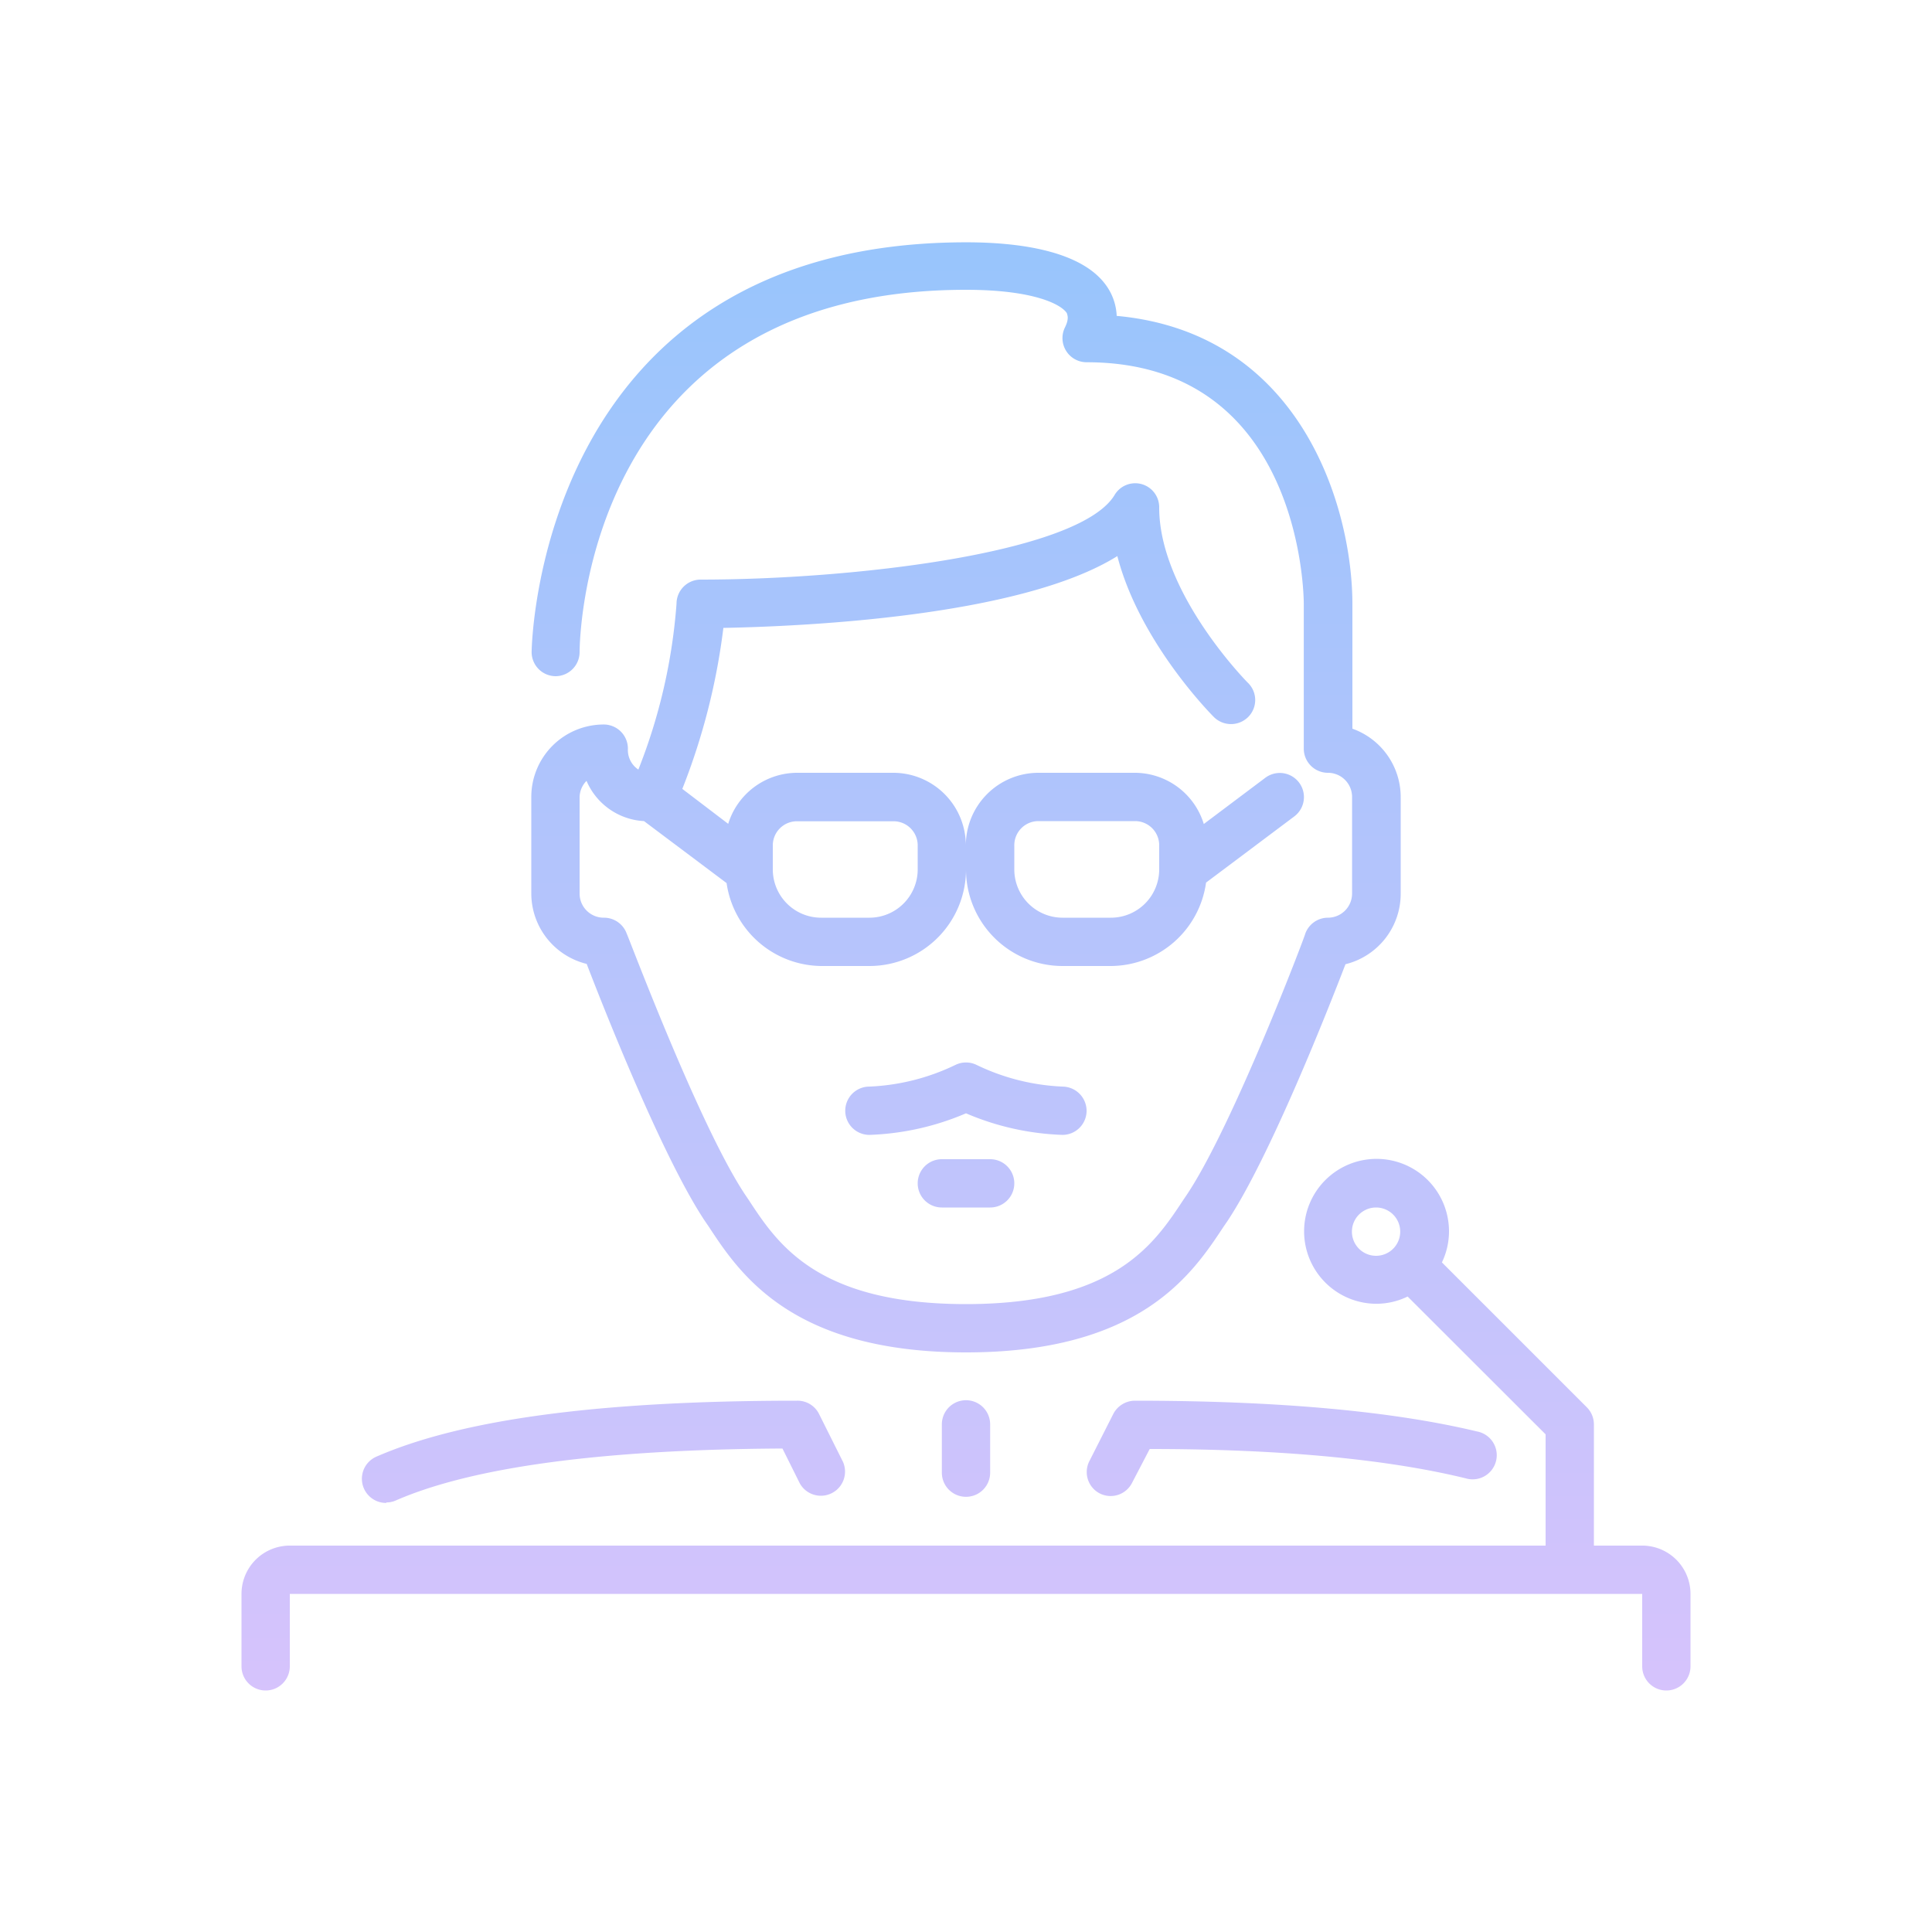
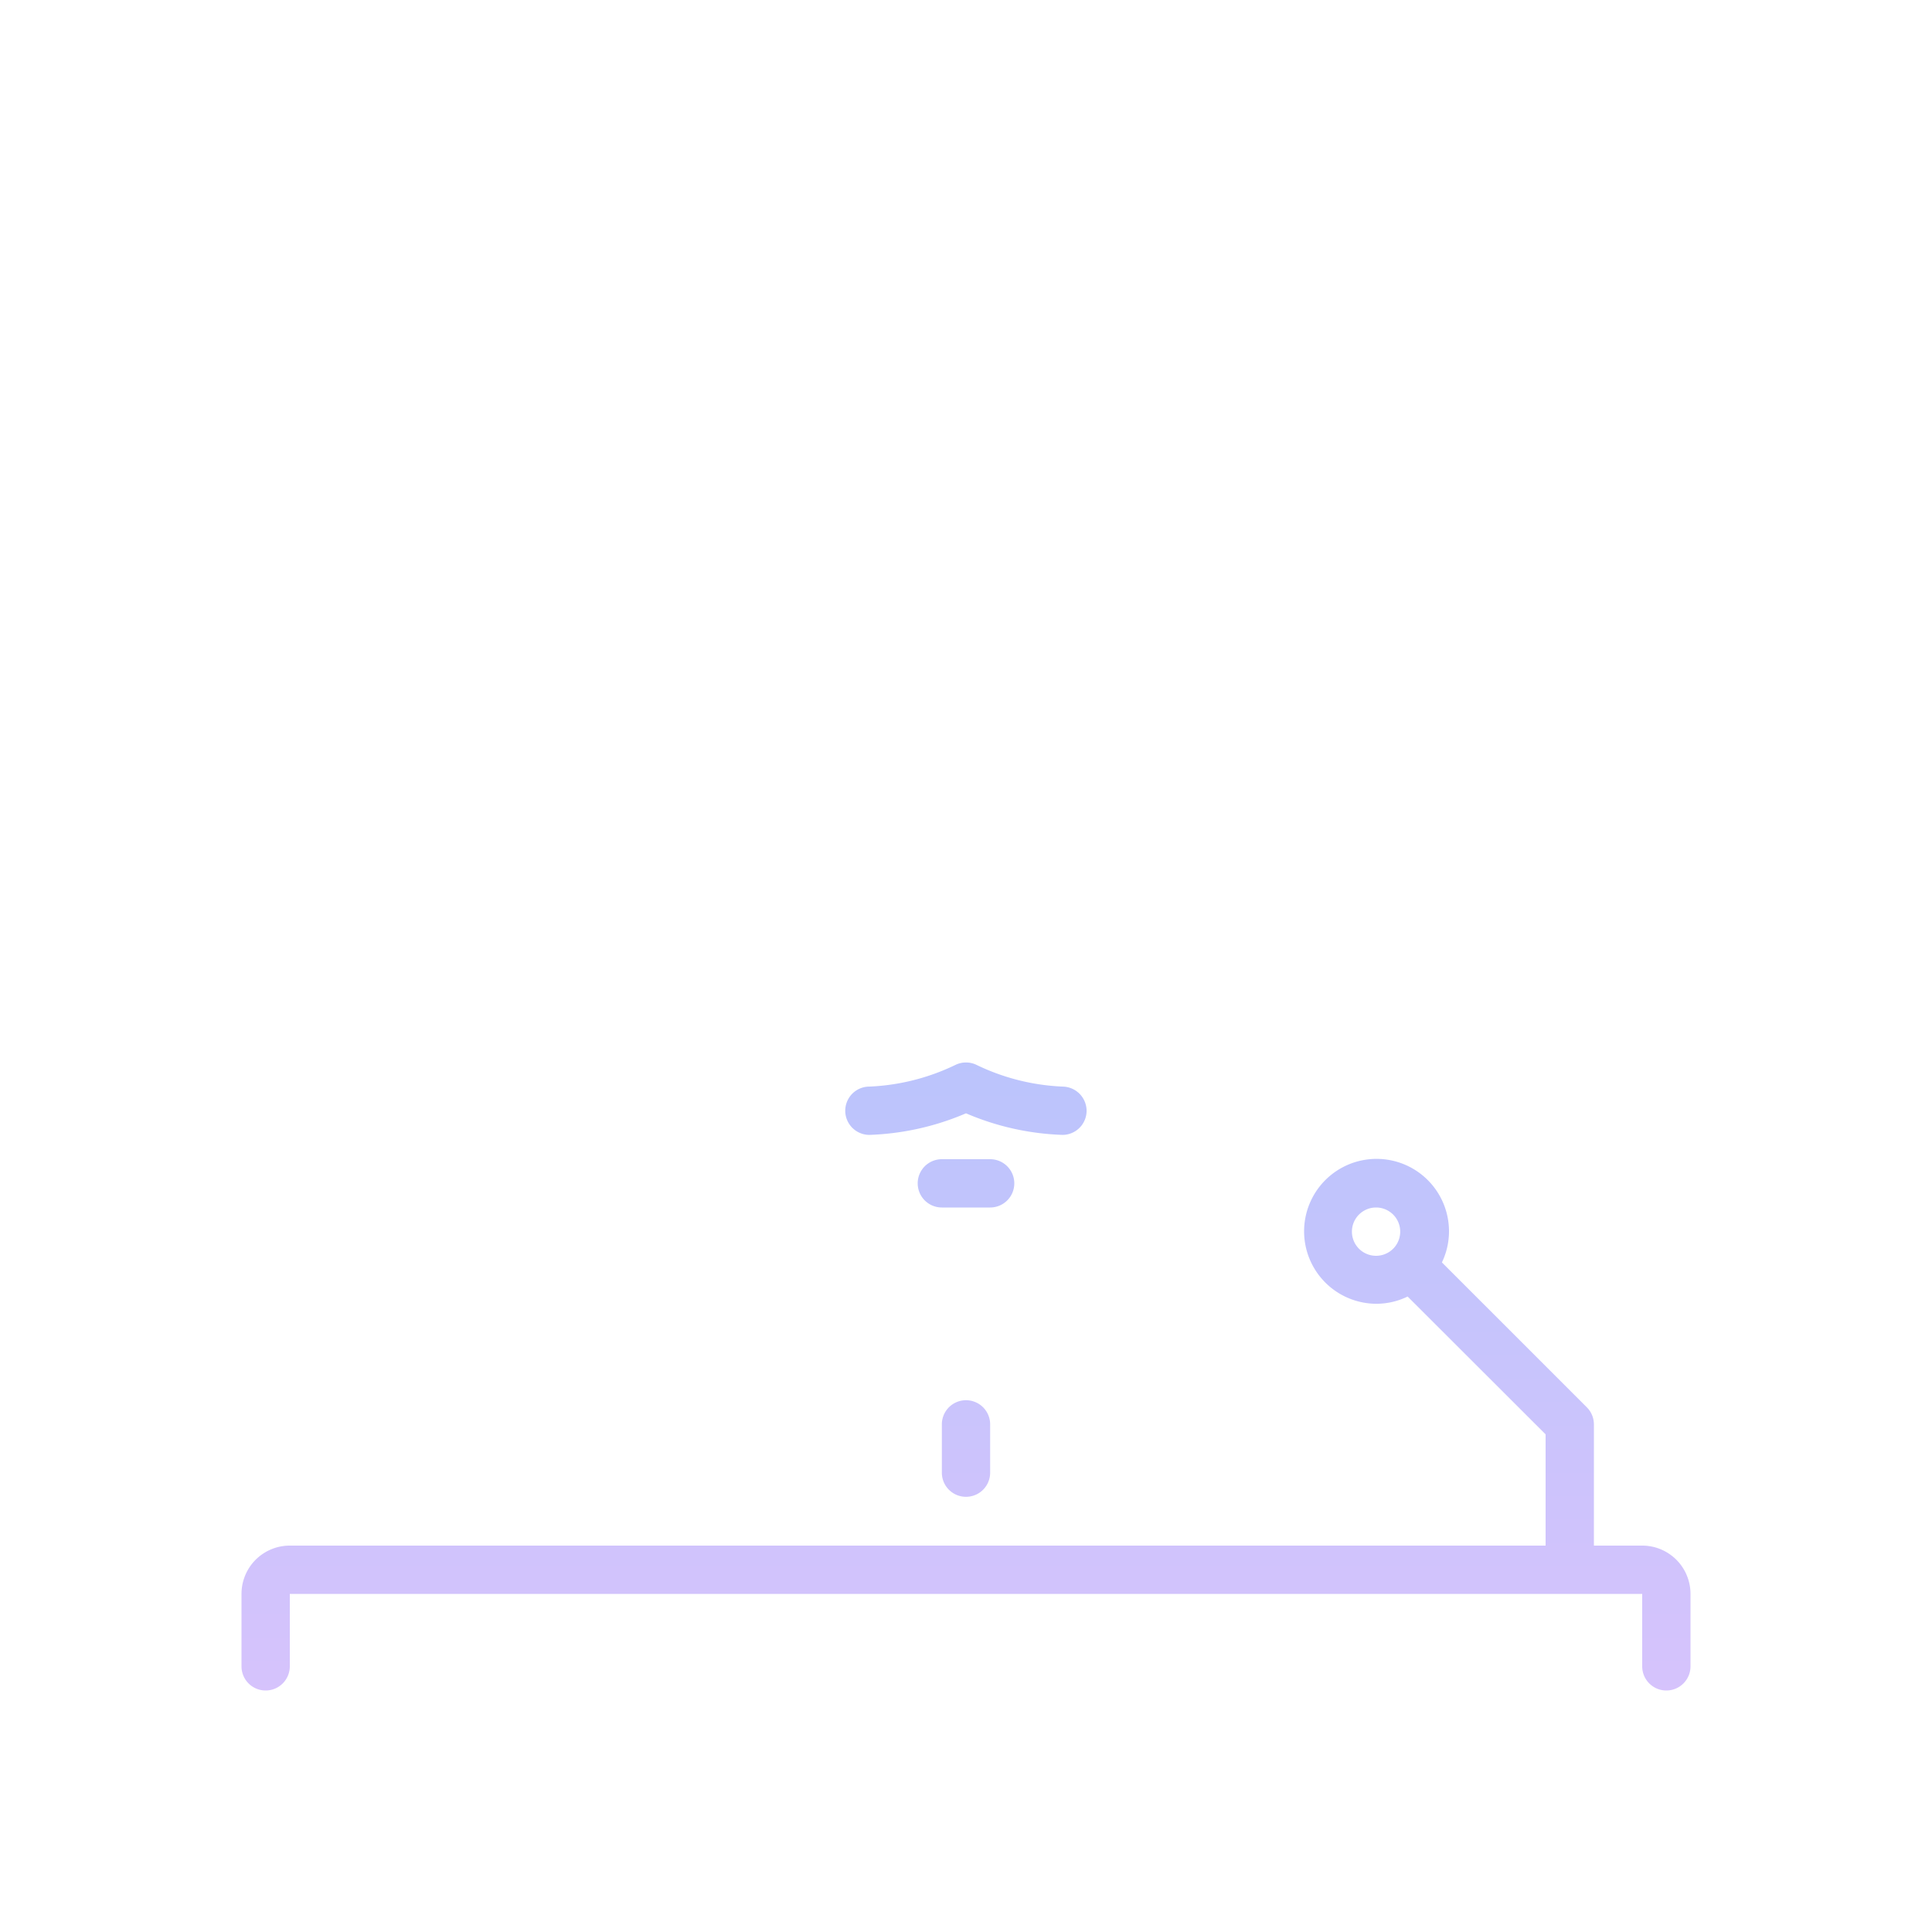
<svg xmlns="http://www.w3.org/2000/svg" viewBox="0 0 120 120">
  <defs>
    <linearGradient id="gradientColor" x1="0%" y1="0%" x2="0%" y2="100%" gradientUnits="userSpaceOnUse">
      <stop offset="0%" style="stop-color:#8ec5fc;stop-opacity:1" />
      <stop offset="100%" style="stop-color:#e0c3fc;stop-opacity:1" />
    </linearGradient>
  </defs>
  <g fill="url('#gradientColor')">
-     <path d="M24,93.32a1.44,1.44,0,0,0,.6-.13c4.78-2.08,12.85-3.16,24-3.22l1.08,2.17a1.5,1.5,0,0,0,2.68-1.34l-1.5-3A1.49,1.49,0,0,0,49.51,87c-12.21,0-20.76,1.14-26.12,3.47a1.5,1.5,0,0,0,.6,2.88Z" />
    <path d="M102,96H99V88.47a1.5,1.5,0,0,0-.44-1.06l-9-9A4.45,4.45,0,0,0,90,76.48a4.5,4.5,0,1,0-4.5,4.5,4.45,4.45,0,0,0,1.93-.45L96,89.09V96H18a3,3,0,0,0-3,3v4.5a1.5,1.5,0,0,0,3,0V99H102v4.5a1.5,1.5,0,0,0,3,0V99A3,3,0,0,0,102,96ZM85.47,78a1.5,1.5,0,1,1,1.5-1.5A1.5,1.5,0,0,1,85.47,78Z" />
-     <path d="M36.44,59.87c1.09,2.84,4.71,12,7.33,15.95l.24.35C45.93,79.09,49.15,84,60,84s14.07-4.89,16-7.81l.24-.35c2.62-3.94,6.24-13.11,7.33-15.95A4.51,4.51,0,0,0,87,55.5v-6a4.51,4.51,0,0,0-3-4.24V37.52c0-5.91-3.12-16.84-14.64-17.9a3.48,3.48,0,0,0-.52-1.69c-1.47-2.38-5.61-2.88-8.82-2.88-26.66,0-27,25.22-27,25.47A1.5,1.5,0,0,0,34.52,42h0A1.5,1.5,0,0,0,36,40.52C36,39.6,36.36,18,60,18c4.24,0,5.94.92,6.27,1.46,0,.08.17.28-.12.87a1.5,1.5,0,0,0,1.34,2.17c13.29,0,13.49,14.37,13.49,15v9a1.5,1.5,0,0,0,1.5,1.5,1.5,1.5,0,0,1,1.5,1.5v6a1.5,1.5,0,0,1-1.5,1.5,1.5,1.5,0,0,0-1.41,1c0,.11-4.47,11.87-7.33,16.17l-.25.37C71.7,77.25,69.24,81,60,81s-11.7-3.73-13.49-6.46l-.25-.37C43.4,69.85,39,58.09,38.93,58a1.5,1.5,0,0,0-1.41-1A1.5,1.5,0,0,1,36,55.5v-6a1.49,1.49,0,0,1,.43-1A4.12,4.12,0,0,0,40,51l5.13,3.85A6,6,0,0,0,51,60h3a6,6,0,0,0,6-6,6,6,0,0,0,6,6h3a6,6,0,0,0,5.91-5.18l5.48-4.11a1.5,1.5,0,0,0-1.8-2.4l-3.82,2.87A4.49,4.49,0,0,0,70.49,48h-6a4.51,4.51,0,0,0-4.5,4.5A4.51,4.51,0,0,0,55.5,48h-6a4.49,4.49,0,0,0-4.27,3.17L42.38,49a40.66,40.66,0,0,0,2.55-10c4.72-.09,18.39-.66,24.47-4.46,1.38,5.33,5.8,9.8,6,10a1.51,1.51,0,0,0,2.12,0,1.49,1.49,0,0,0,0-2.12C77.49,42.4,72,36.84,72,31.53a1.49,1.49,0,0,0-2.78-.77C67,34.39,52.87,36,43.52,36a1.5,1.5,0,0,0-1.5,1.5A34.91,34.91,0,0,1,39.65,47.8,1.46,1.46,0,0,1,39,46.51,1.5,1.5,0,0,0,37.52,45,4.5,4.5,0,0,0,33,49.51v6A4.51,4.51,0,0,0,36.44,59.87ZM63,52.51A1.5,1.5,0,0,1,64.5,51h6a1.5,1.5,0,0,1,1.5,1.5V54a3,3,0,0,1-3,3H66a3,3,0,0,1-3-3v-1.5Zm-15,0a1.5,1.5,0,0,1,1.5-1.5h6a1.5,1.5,0,0,1,1.5,1.5V54a3,3,0,0,1-3,3H51a3,3,0,0,1-3-3Z" />
    <path d="M67.49,69A1.51,1.51,0,0,0,66,67.49a13.57,13.57,0,0,1-5.33-1.34,1.5,1.5,0,0,0-1.34,0A13.57,13.57,0,0,1,54,67.49a1.5,1.5,0,0,0,0,3,16.63,16.63,0,0,0,6-1.34,16.59,16.59,0,0,0,6,1.34A1.5,1.5,0,0,0,67.49,69Z" />
-     <path d="M70.48,87a1.52,1.52,0,0,0-1.33.82l-1.49,2.94a1.49,1.49,0,0,0,.65,2,1.49,1.49,0,0,0,2-.65L71.41,90c8.19,0,14.78.64,19.62,1.82a1.5,1.5,0,1,0,.71-2.91C86.49,87.65,79.38,87,70.48,87Z" />
    <path d="M58.5,88.47v3a1.5,1.5,0,0,0,3,0v-3a1.5,1.5,0,0,0-3,0Z" />
    <path d="M58.5,72a1.5,1.5,0,1,0,0,3h3a1.5,1.5,0,1,0,0-3Z" />
  </g>
</svg>